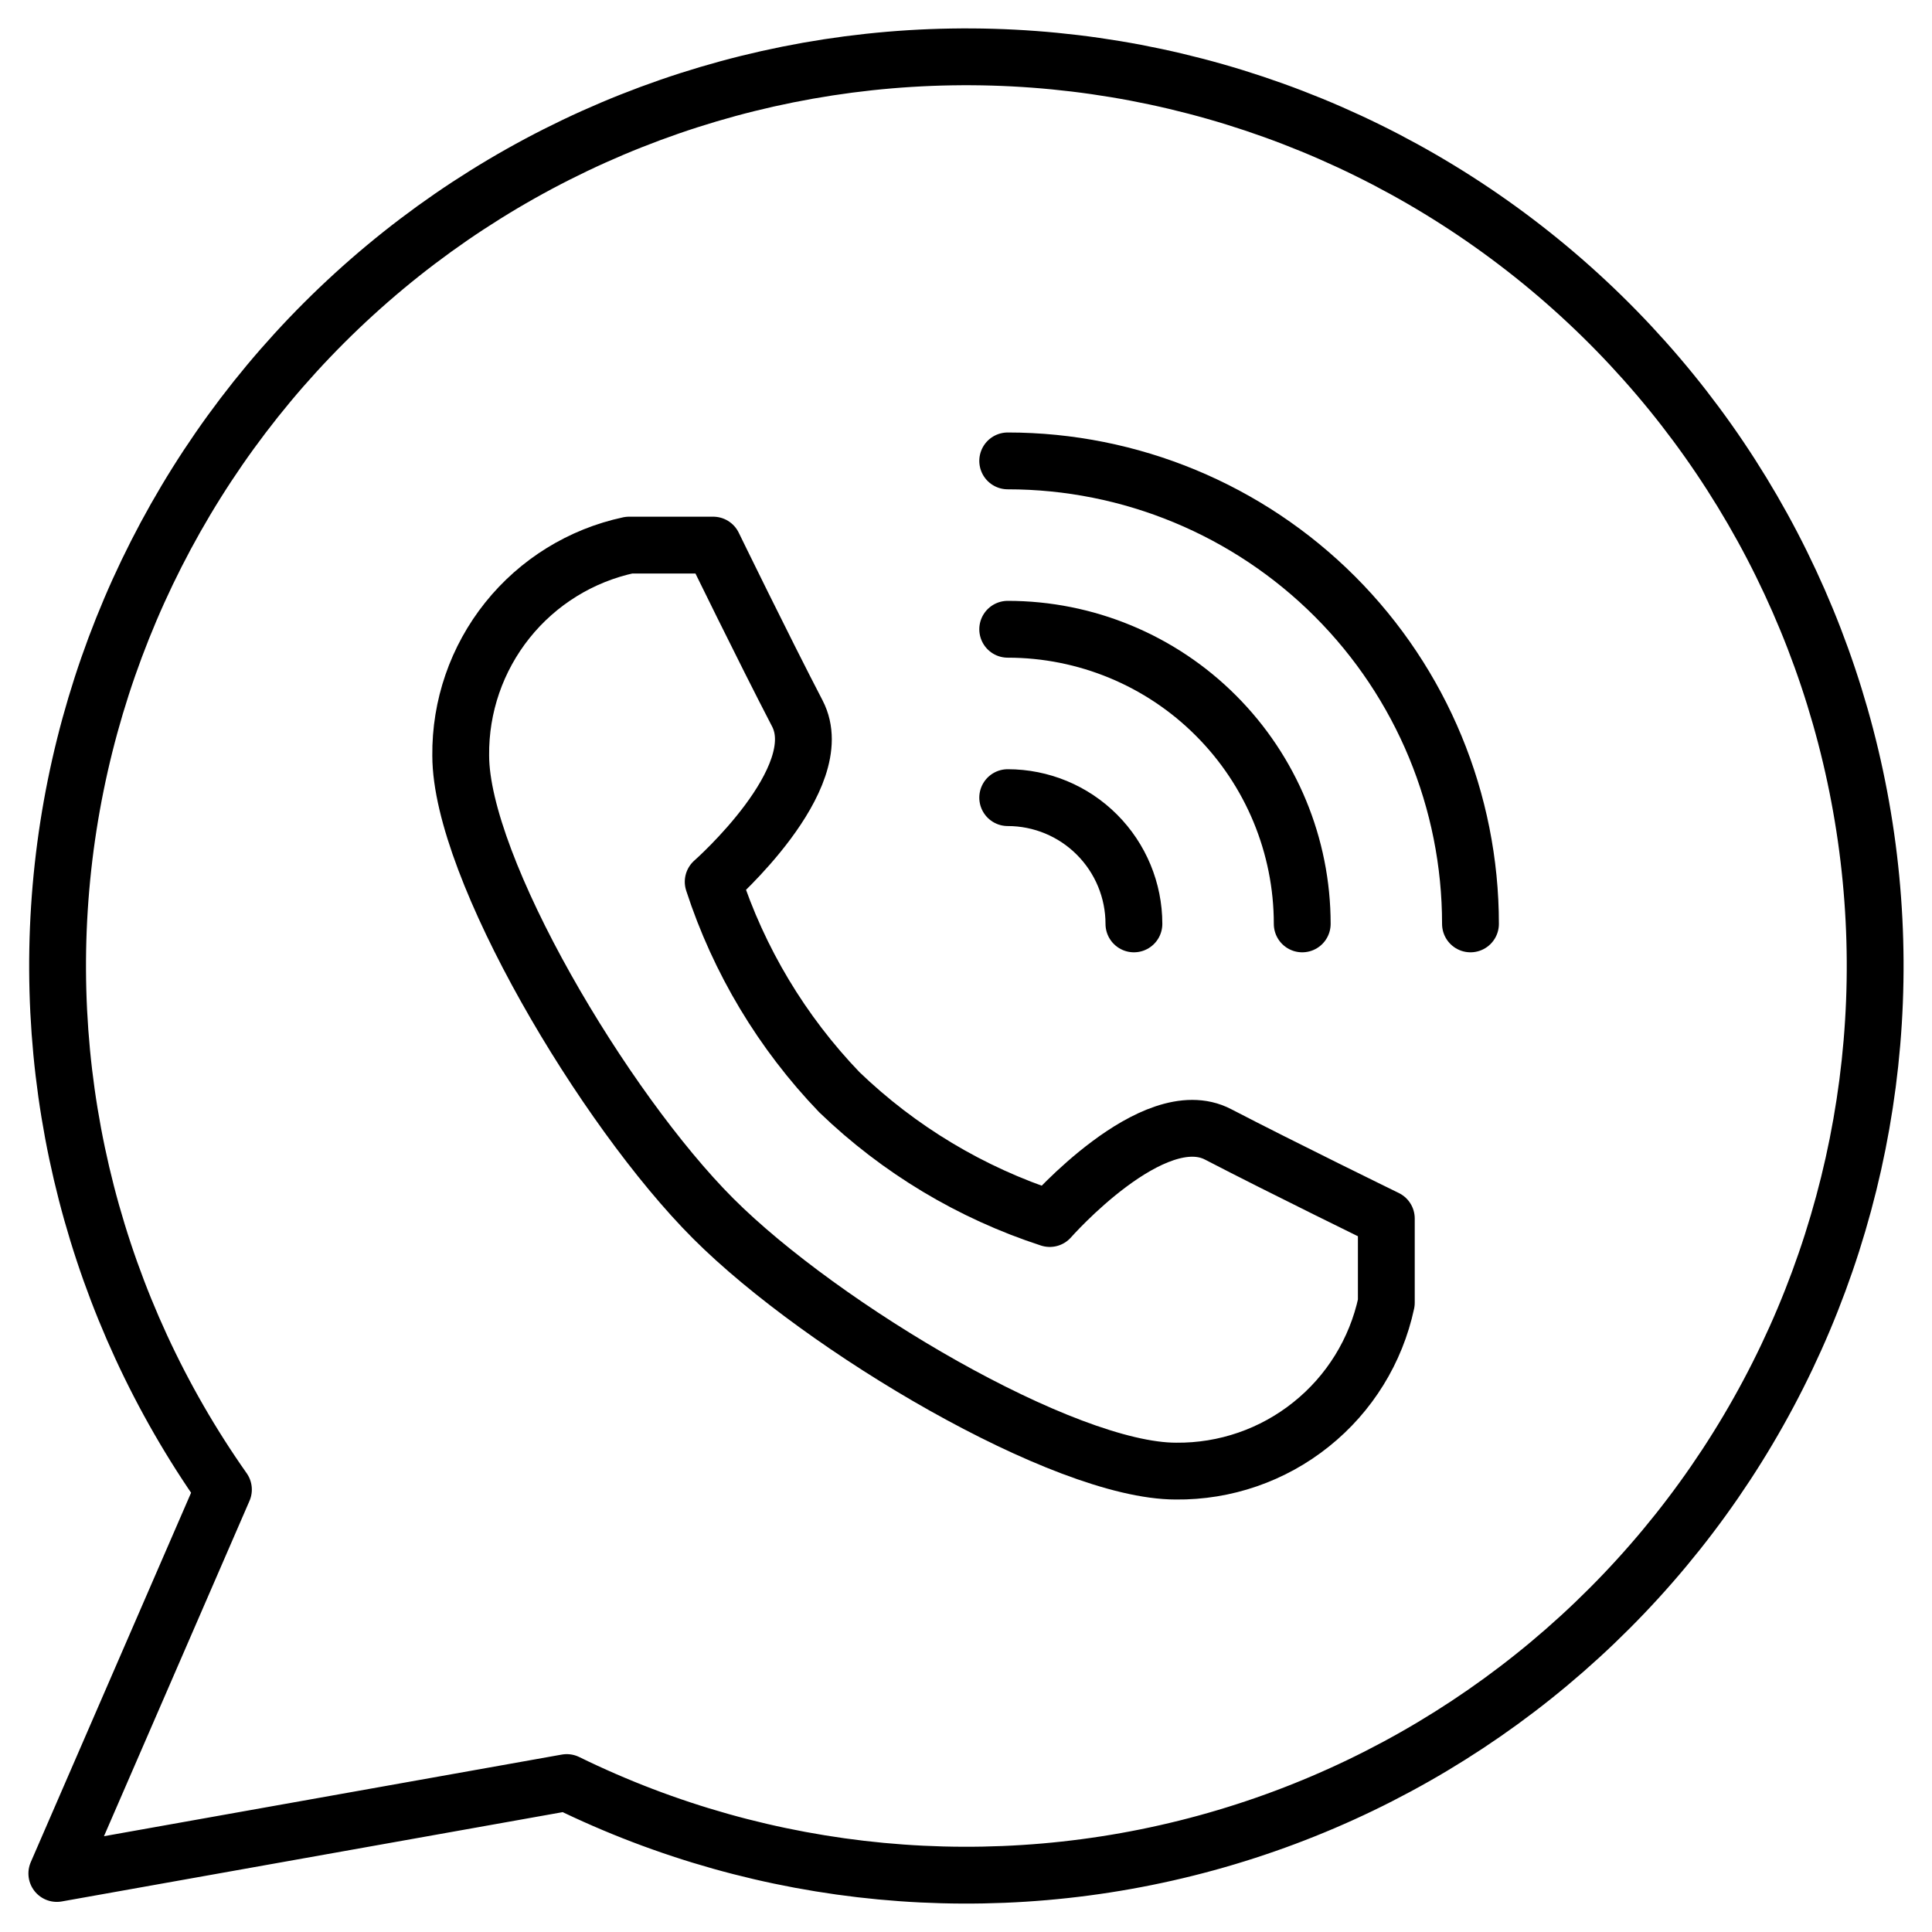
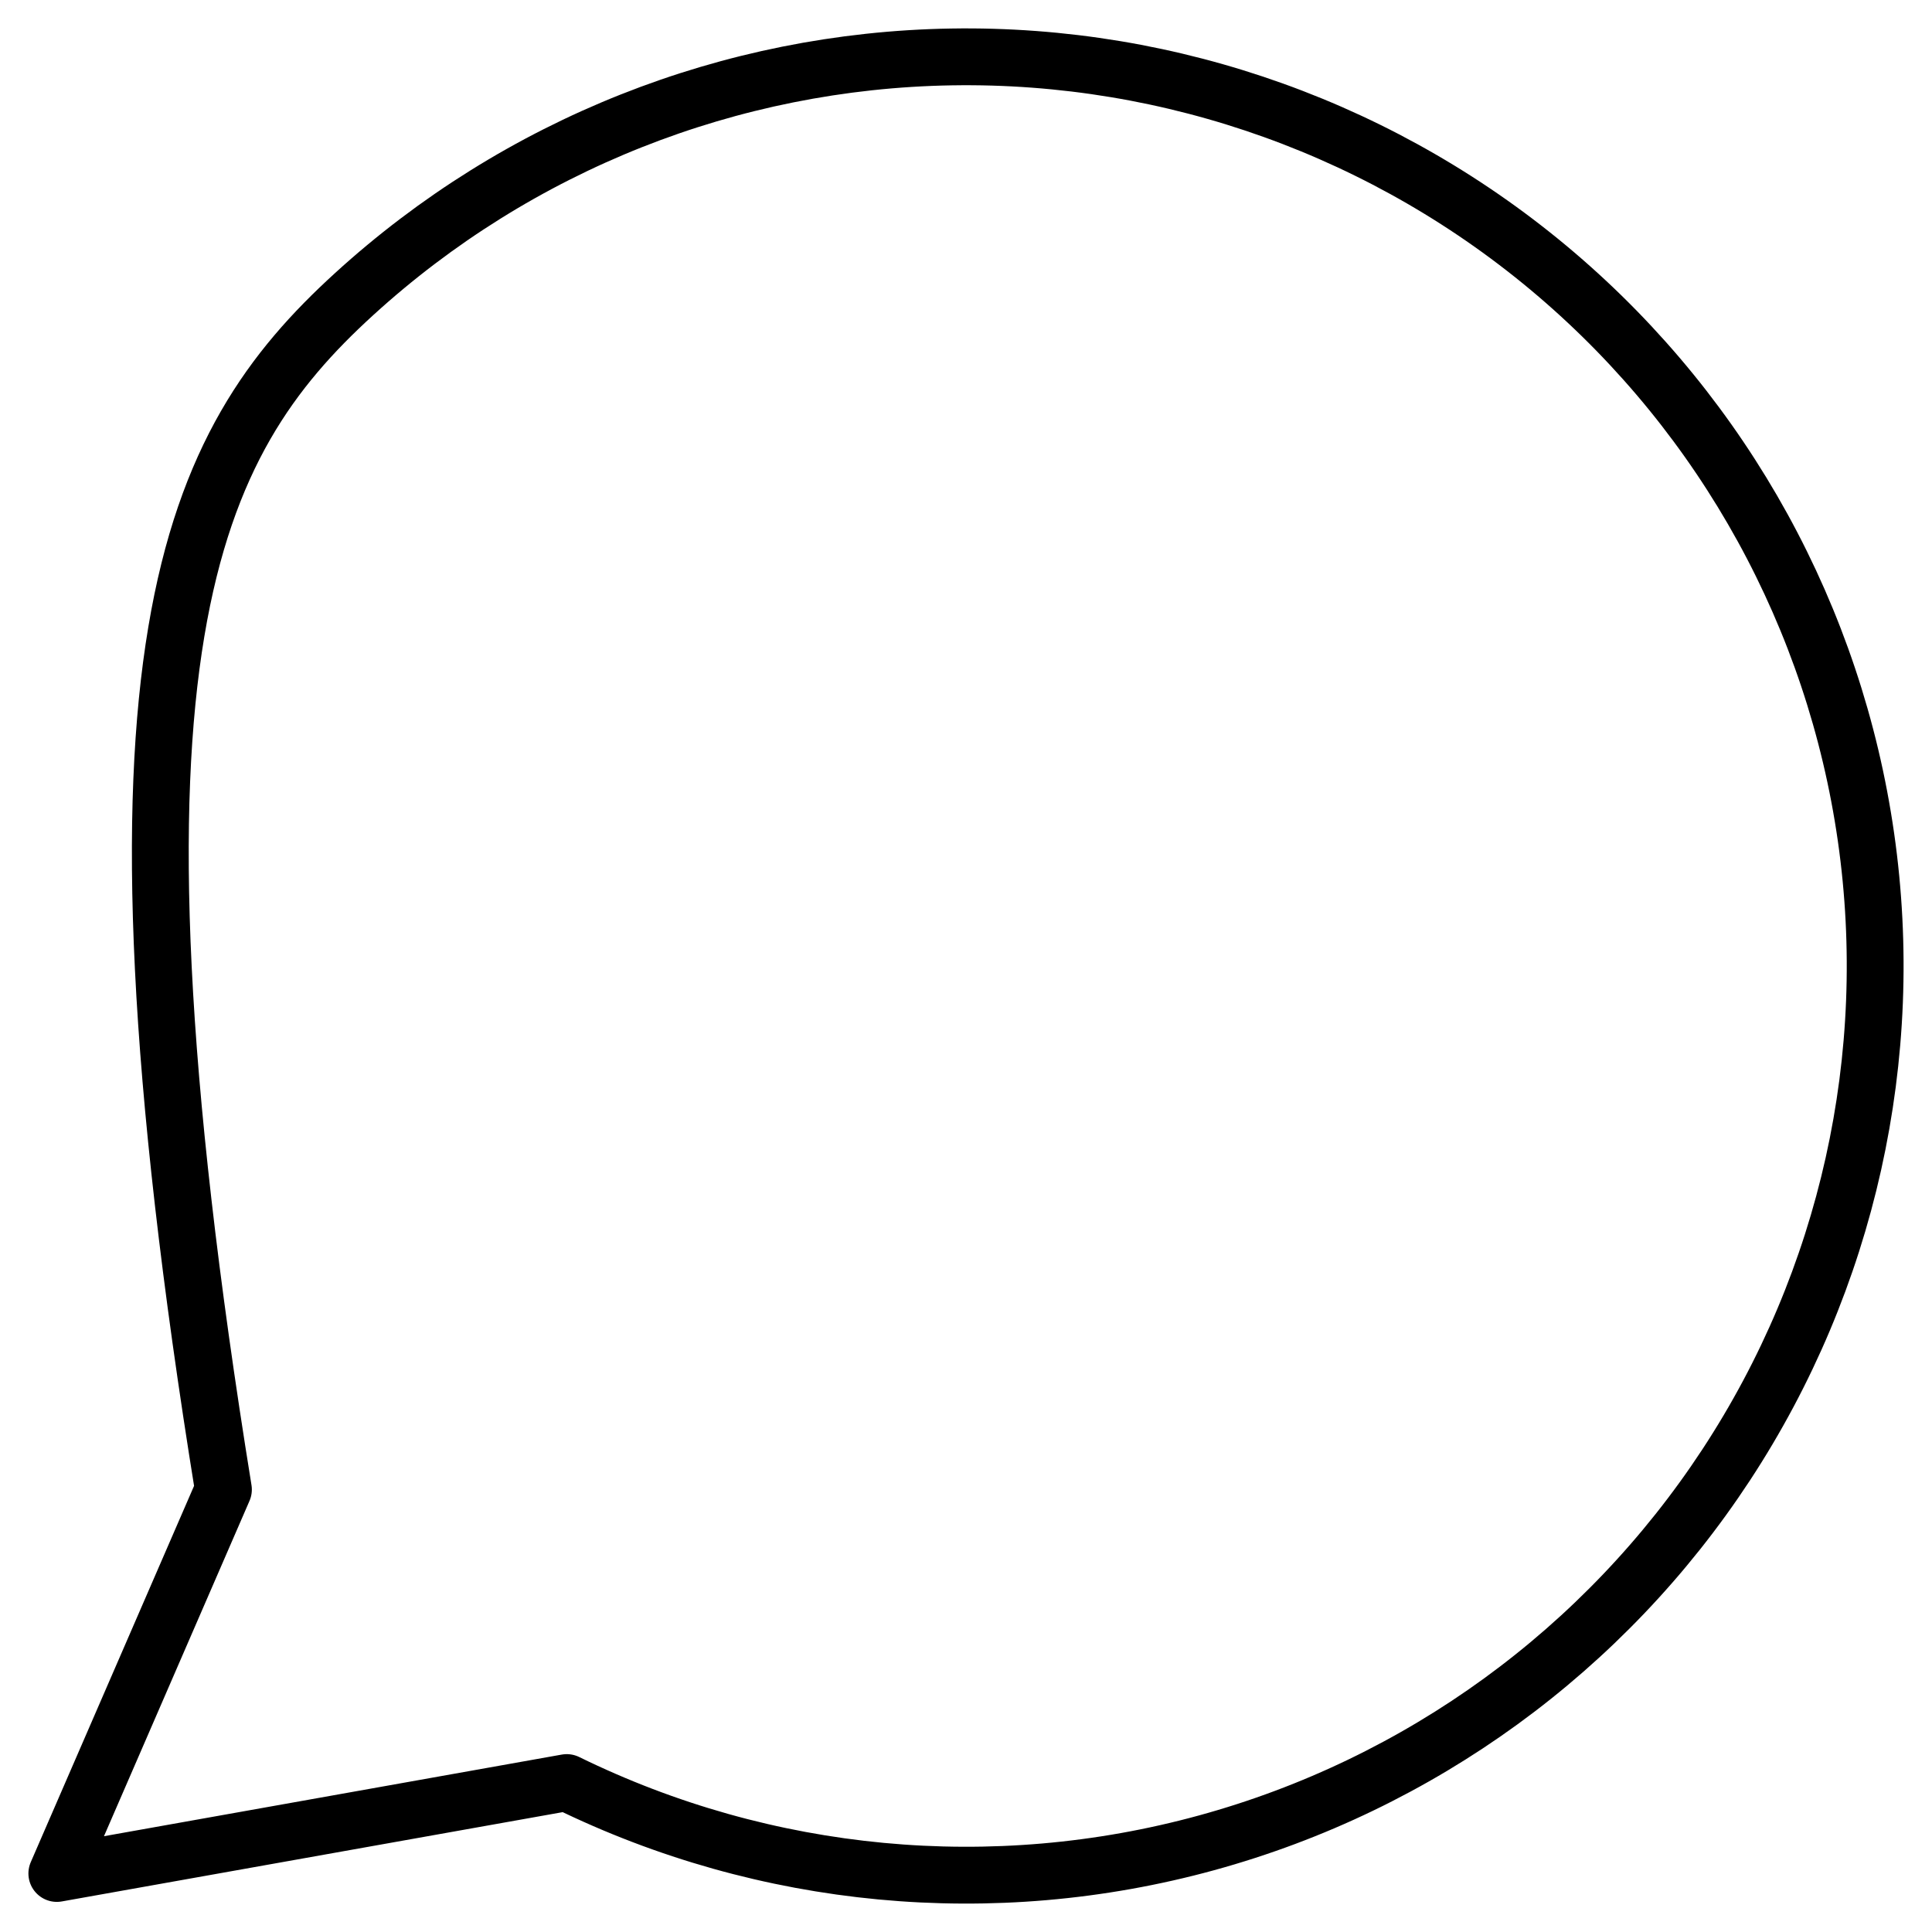
<svg xmlns="http://www.w3.org/2000/svg" width="34" height="34" viewBox="0 0 34 34" fill="none">
-   <path d="M17.734 14.037C18.323 14.037 18.888 14.271 19.304 14.688C19.721 15.105 19.955 15.67 19.955 16.259M17.734 8.111C19.894 8.111 21.965 8.97 23.493 10.498C25.02 12.026 25.878 14.098 25.878 16.259M17.734 11.074C19.108 11.074 20.427 11.62 21.398 12.593C22.37 13.565 22.917 14.884 22.917 16.259M12.551 21.444C14.476 23.37 18.726 25.889 20.695 25.889C21.559 25.898 22.4 25.608 23.074 25.067C23.749 24.528 24.216 23.771 24.397 22.926V21.444C24.397 21.444 22.576 20.555 21.436 19.963C20.296 19.37 18.474 21.444 18.474 21.444C17.088 20.993 15.822 20.233 14.772 19.222C13.762 18.171 13.002 16.905 12.551 15.518C12.551 15.518 14.624 13.696 14.032 12.556C13.439 11.415 12.551 9.593 12.551 9.593H11.07C10.225 9.774 9.469 10.241 8.929 10.916C8.389 11.591 8.099 12.432 8.108 13.296C8.108 15.267 10.626 19.518 12.551 21.444Z" stroke="black" stroke-linecap="round" stroke-linejoin="round" />
-   <path d="M1 32.97L3.932 26.214C1.689 23.029 0.685 19.134 1.108 15.26C1.532 11.386 3.354 7.8 6.233 5.175C9.111 2.55 12.849 1.066 16.743 1.002C20.638 0.938 24.422 2.298 27.386 4.827C30.349 7.355 32.288 10.879 32.839 14.737C33.39 18.594 32.515 22.521 30.378 25.779C28.241 29.036 24.989 31.402 21.232 32.431C17.475 33.461 13.472 33.084 9.974 31.37L1 32.97Z" stroke="black" stroke-linecap="round" stroke-linejoin="round" />
+   <path d="M1 32.97L3.932 26.214C1.532 11.386 3.354 7.8 6.233 5.175C9.111 2.55 12.849 1.066 16.743 1.002C20.638 0.938 24.422 2.298 27.386 4.827C30.349 7.355 32.288 10.879 32.839 14.737C33.39 18.594 32.515 22.521 30.378 25.779C28.241 29.036 24.989 31.402 21.232 32.431C17.475 33.461 13.472 33.084 9.974 31.37L1 32.97Z" stroke="black" stroke-linecap="round" stroke-linejoin="round" />
</svg>